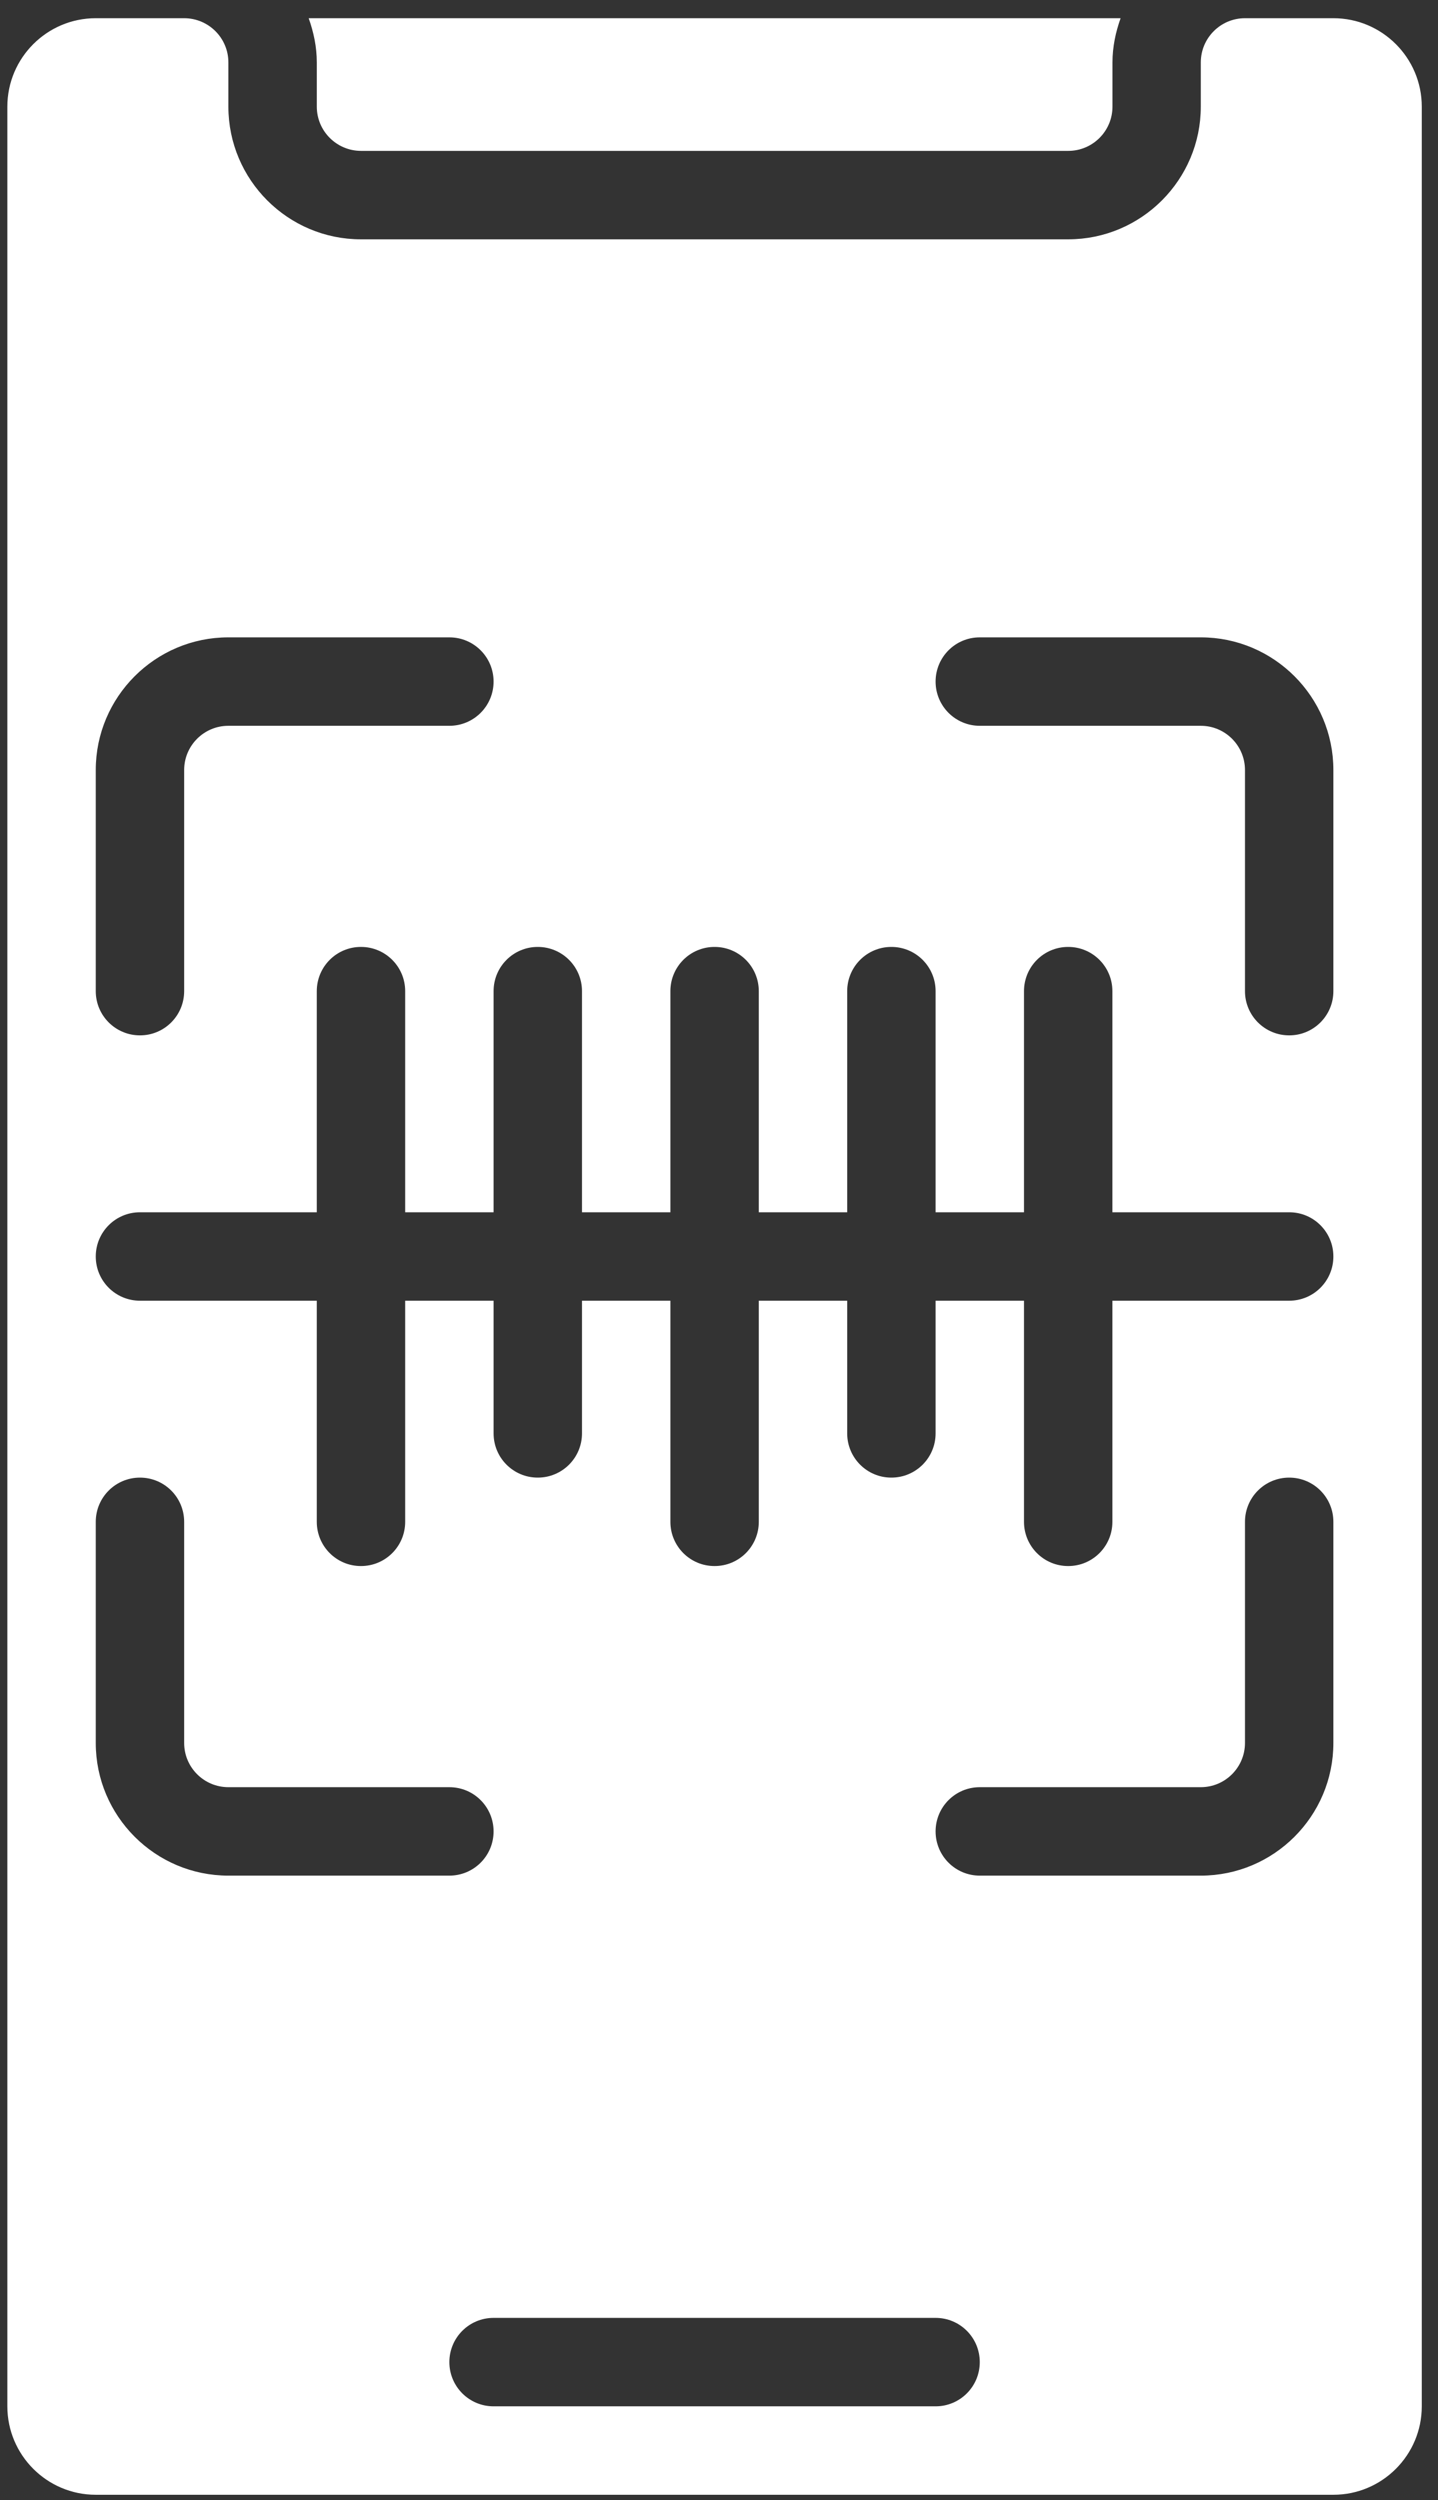
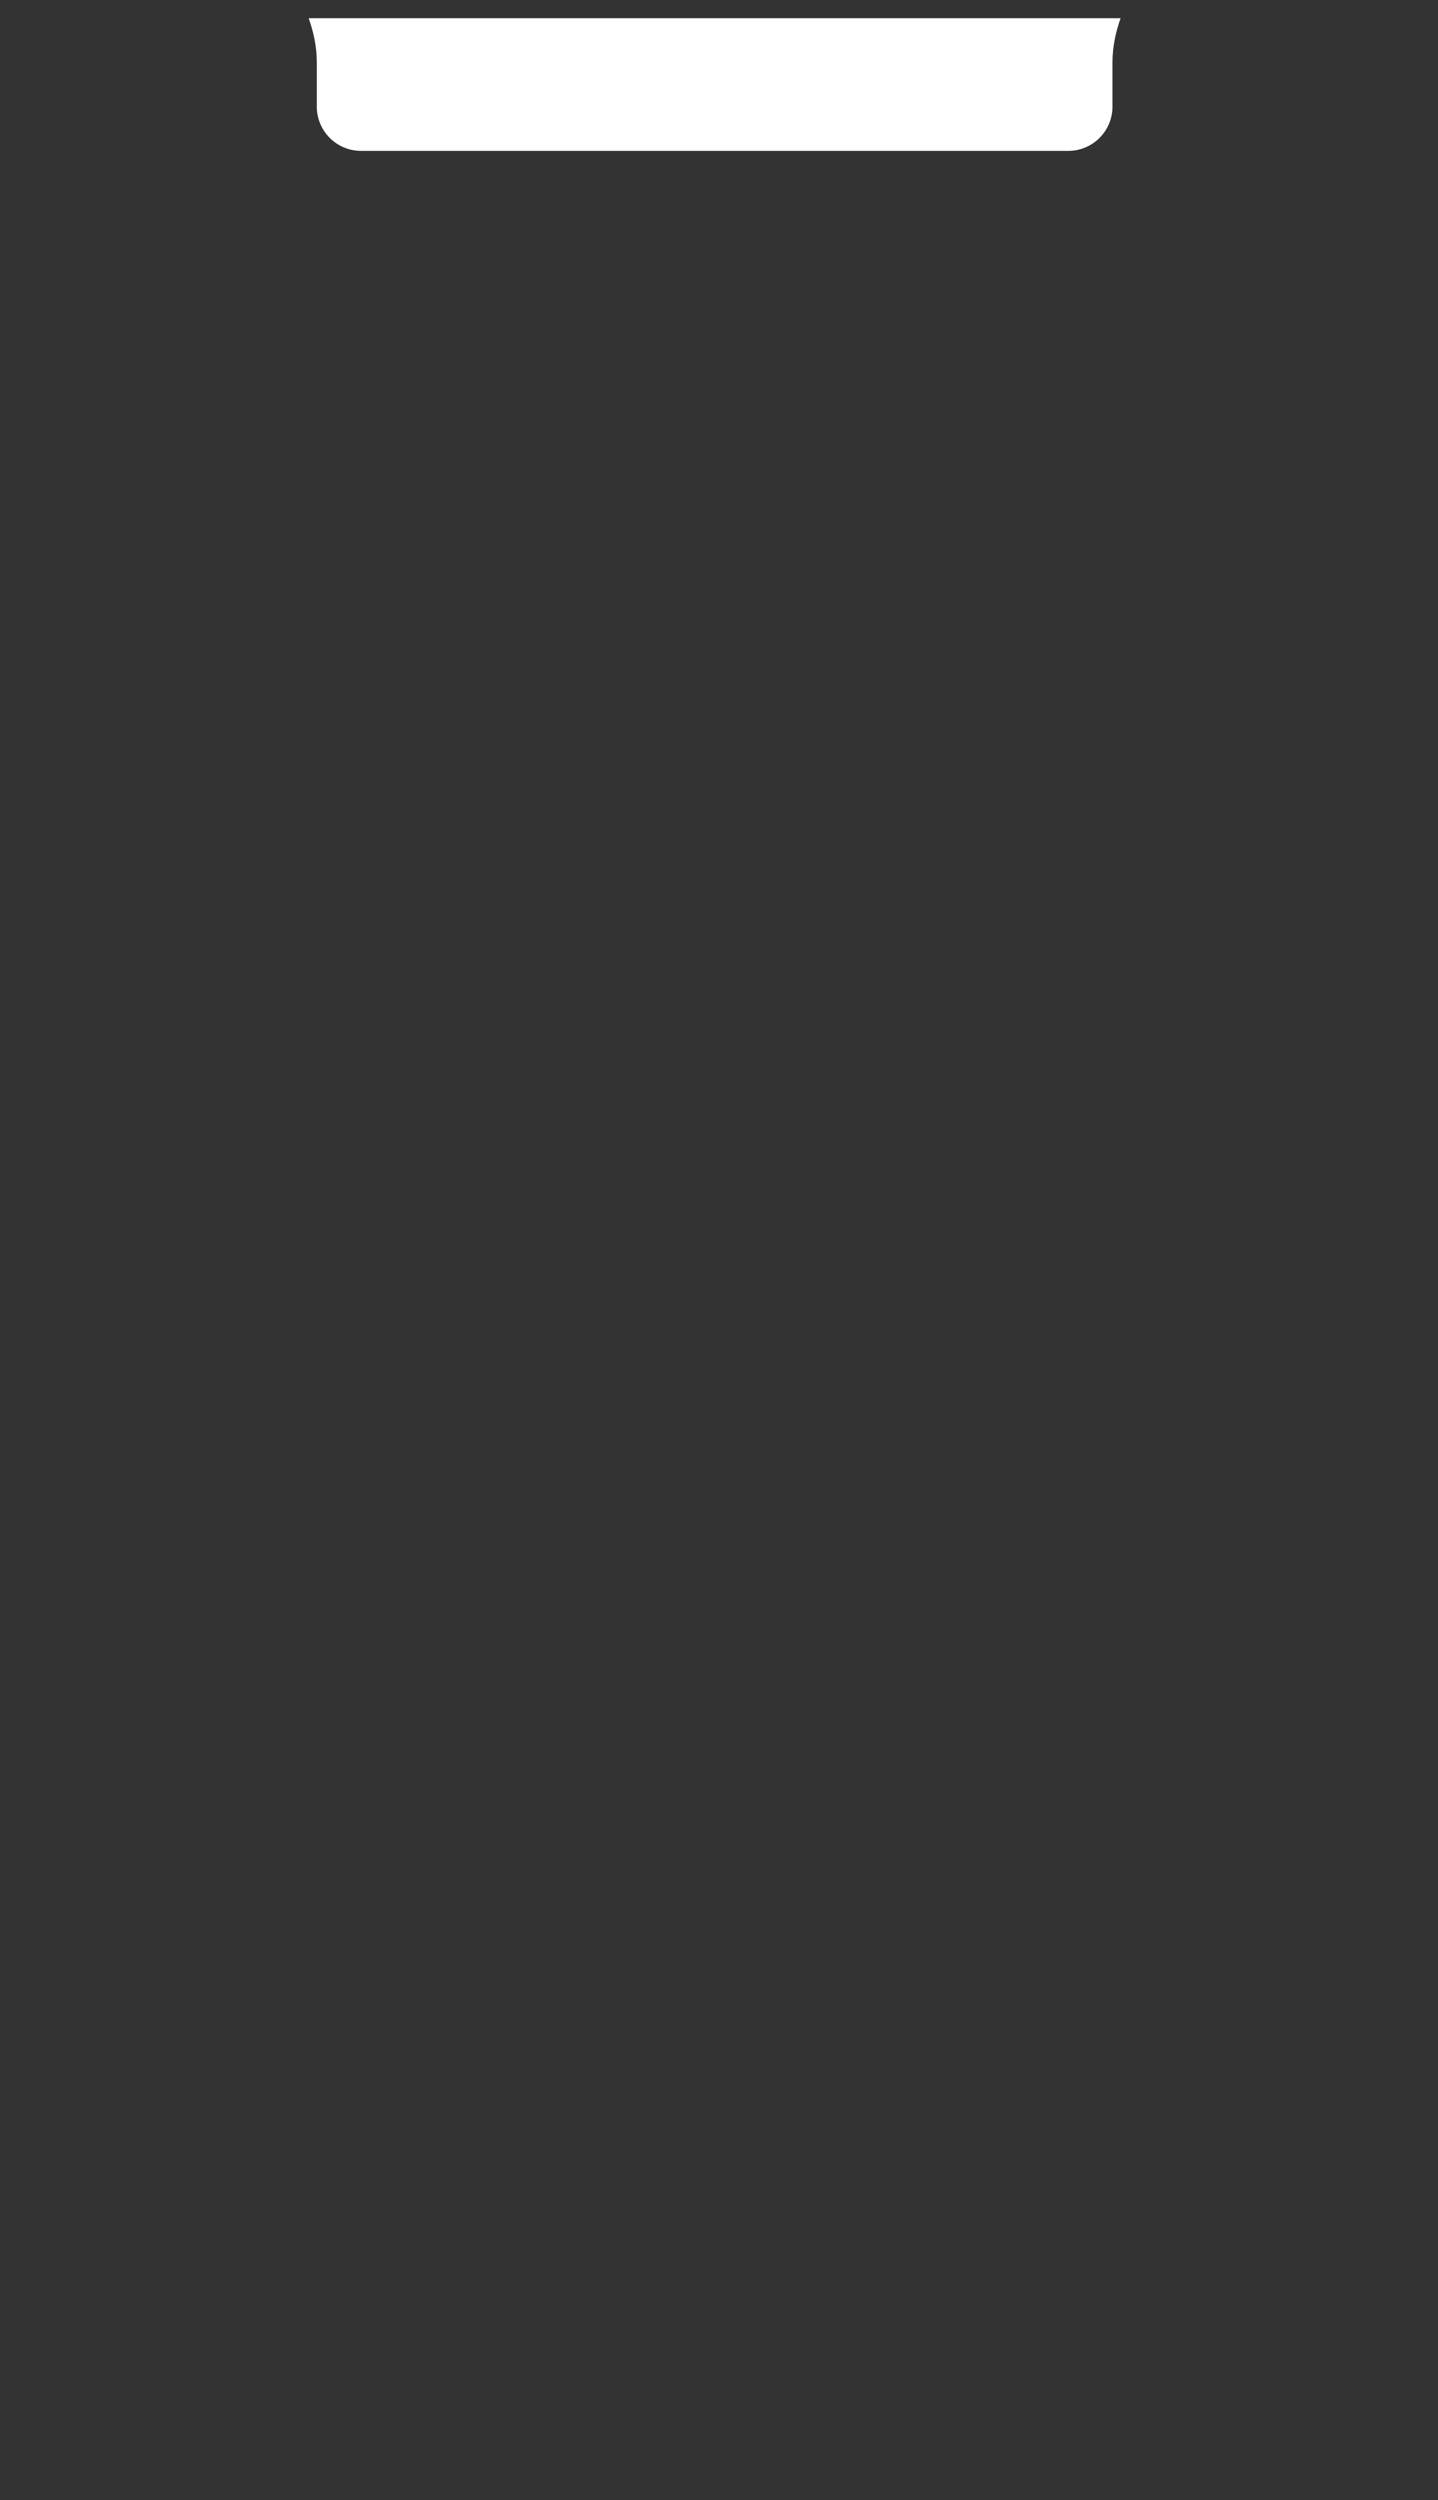
<svg xmlns="http://www.w3.org/2000/svg" width="61" height="106" viewBox="0 0 61 106" fill="none">
  <rect x="0" y="0" width="61" height="106" fill="#333333" stroke="none" />
-   <path d="M7.812 0.772H4.062C1.994 0.772 0.312 2.454 0.312 4.522V102.022C0.312 104.09 1.994 105.772 4.062 105.772H56.562C58.631 105.772 60.312 104.09 60.312 102.022V4.522C60.312 2.454 58.631 0.772 56.562 0.772H52.812C51.778 0.772 50.938 1.612 50.938 2.647V4.522C50.938 7.623 48.414 10.147 45.312 10.147H15.312C12.211 10.147 9.688 7.623 9.688 4.522V2.647C9.688 1.612 8.848 0.772 7.812 0.772ZM4.062 73.897V64.522C4.062 63.485 4.901 62.647 5.938 62.647C6.974 62.647 7.812 63.485 7.812 64.522V73.897C7.812 74.932 8.652 75.772 9.688 75.772H19.062C20.099 75.772 20.938 76.61 20.938 77.647C20.938 78.684 20.099 79.522 19.062 79.522H9.688C6.586 79.522 4.062 76.999 4.062 73.897ZM39.688 102.022H20.938C19.901 102.022 19.062 101.184 19.062 100.147C19.062 99.11 19.901 98.272 20.938 98.272H39.688C40.724 98.272 41.562 99.11 41.562 100.147C41.562 101.184 40.724 102.022 39.688 102.022ZM56.562 73.897C56.562 76.999 54.039 79.522 50.938 79.522H41.562C40.526 79.522 39.688 78.684 39.688 77.647C39.688 76.61 40.526 75.772 41.562 75.772H50.938C51.972 75.772 52.812 74.932 52.812 73.897V64.522C52.812 63.485 53.651 62.647 54.688 62.647C55.724 62.647 56.562 63.485 56.562 64.522V73.897ZM41.562 27.022H50.938C54.039 27.022 56.562 29.546 56.562 32.647V42.022C56.562 43.059 55.724 43.897 54.688 43.897C53.651 43.897 52.812 43.059 52.812 42.022V32.647C52.812 31.612 51.972 30.772 50.938 30.772H41.562C40.526 30.772 39.688 29.934 39.688 28.897C39.688 27.86 40.526 27.022 41.562 27.022ZM22.812 40.147C23.849 40.147 24.688 40.985 24.688 42.022V51.397H28.438V42.022C28.438 40.985 29.276 40.147 30.312 40.147C31.349 40.147 32.188 40.985 32.188 42.022V51.397H35.938V42.022C35.938 40.985 36.776 40.147 37.812 40.147C38.849 40.147 39.688 40.985 39.688 42.022V51.397H43.438V42.022C43.438 40.985 44.276 40.147 45.312 40.147C46.349 40.147 47.188 40.985 47.188 42.022V51.397H54.688C55.724 51.397 56.562 52.235 56.562 53.272C56.562 54.309 55.724 55.147 54.688 55.147H47.188V64.522C47.188 65.559 46.349 66.397 45.312 66.397C44.276 66.397 43.438 65.559 43.438 64.522V55.147H39.688V60.772C39.688 61.809 38.849 62.647 37.812 62.647C36.776 62.647 35.938 61.809 35.938 60.772V55.147H32.188V64.522C32.188 65.559 31.349 66.397 30.312 66.397C29.276 66.397 28.438 65.559 28.438 64.522V55.147H24.688V60.772C24.688 61.809 23.849 62.647 22.812 62.647C21.776 62.647 20.938 61.809 20.938 60.772V55.147H17.188V64.522C17.188 65.559 16.349 66.397 15.312 66.397C14.276 66.397 13.438 65.559 13.438 64.522V55.147H5.938C4.901 55.147 4.062 54.309 4.062 53.272C4.062 52.235 4.901 51.397 5.938 51.397H13.438V42.022C13.438 40.985 14.276 40.147 15.312 40.147C16.349 40.147 17.188 40.985 17.188 42.022V51.397H20.938V42.022C20.938 40.985 21.776 40.147 22.812 40.147ZM19.062 27.022C20.099 27.022 20.938 27.86 20.938 28.897C20.938 29.934 20.099 30.772 19.062 30.772H9.688C8.652 30.772 7.812 31.612 7.812 32.647V42.022C7.812 43.059 6.974 43.897 5.938 43.897C4.901 43.897 4.062 43.059 4.062 42.022V32.647C4.062 29.546 6.586 27.022 9.688 27.022H19.062Z" fill="white" />
  <path d="M15.316 6.397H45.316C46.351 6.397 47.191 5.557 47.191 4.522V2.647C47.191 1.987 47.326 1.361 47.536 0.772H13.094C13.304 1.361 13.439 1.987 13.439 2.647V4.522C13.439 5.557 14.281 6.397 15.316 6.397Z" fill="white" />
</svg>